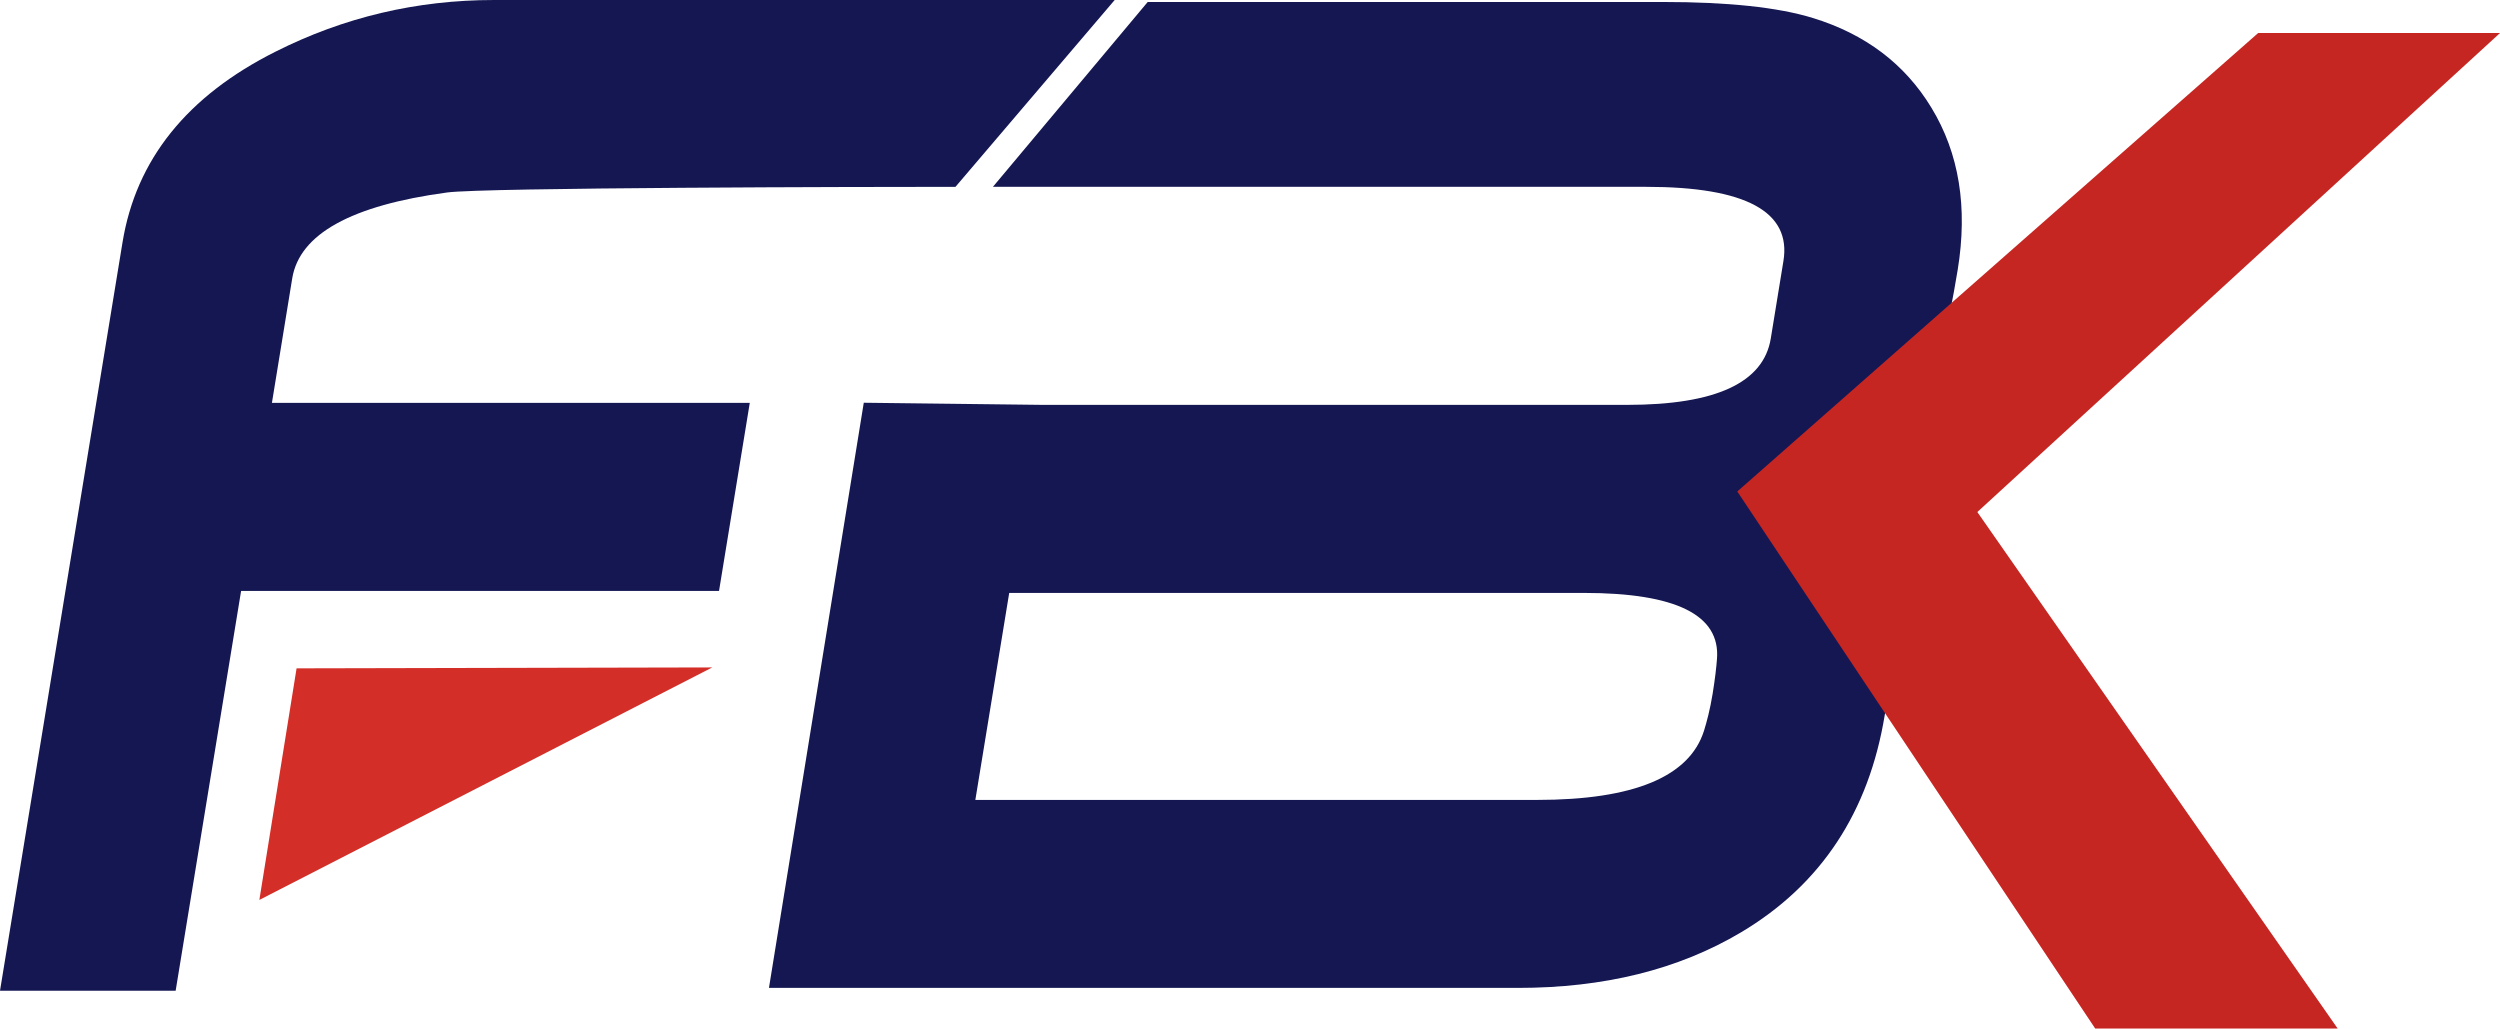
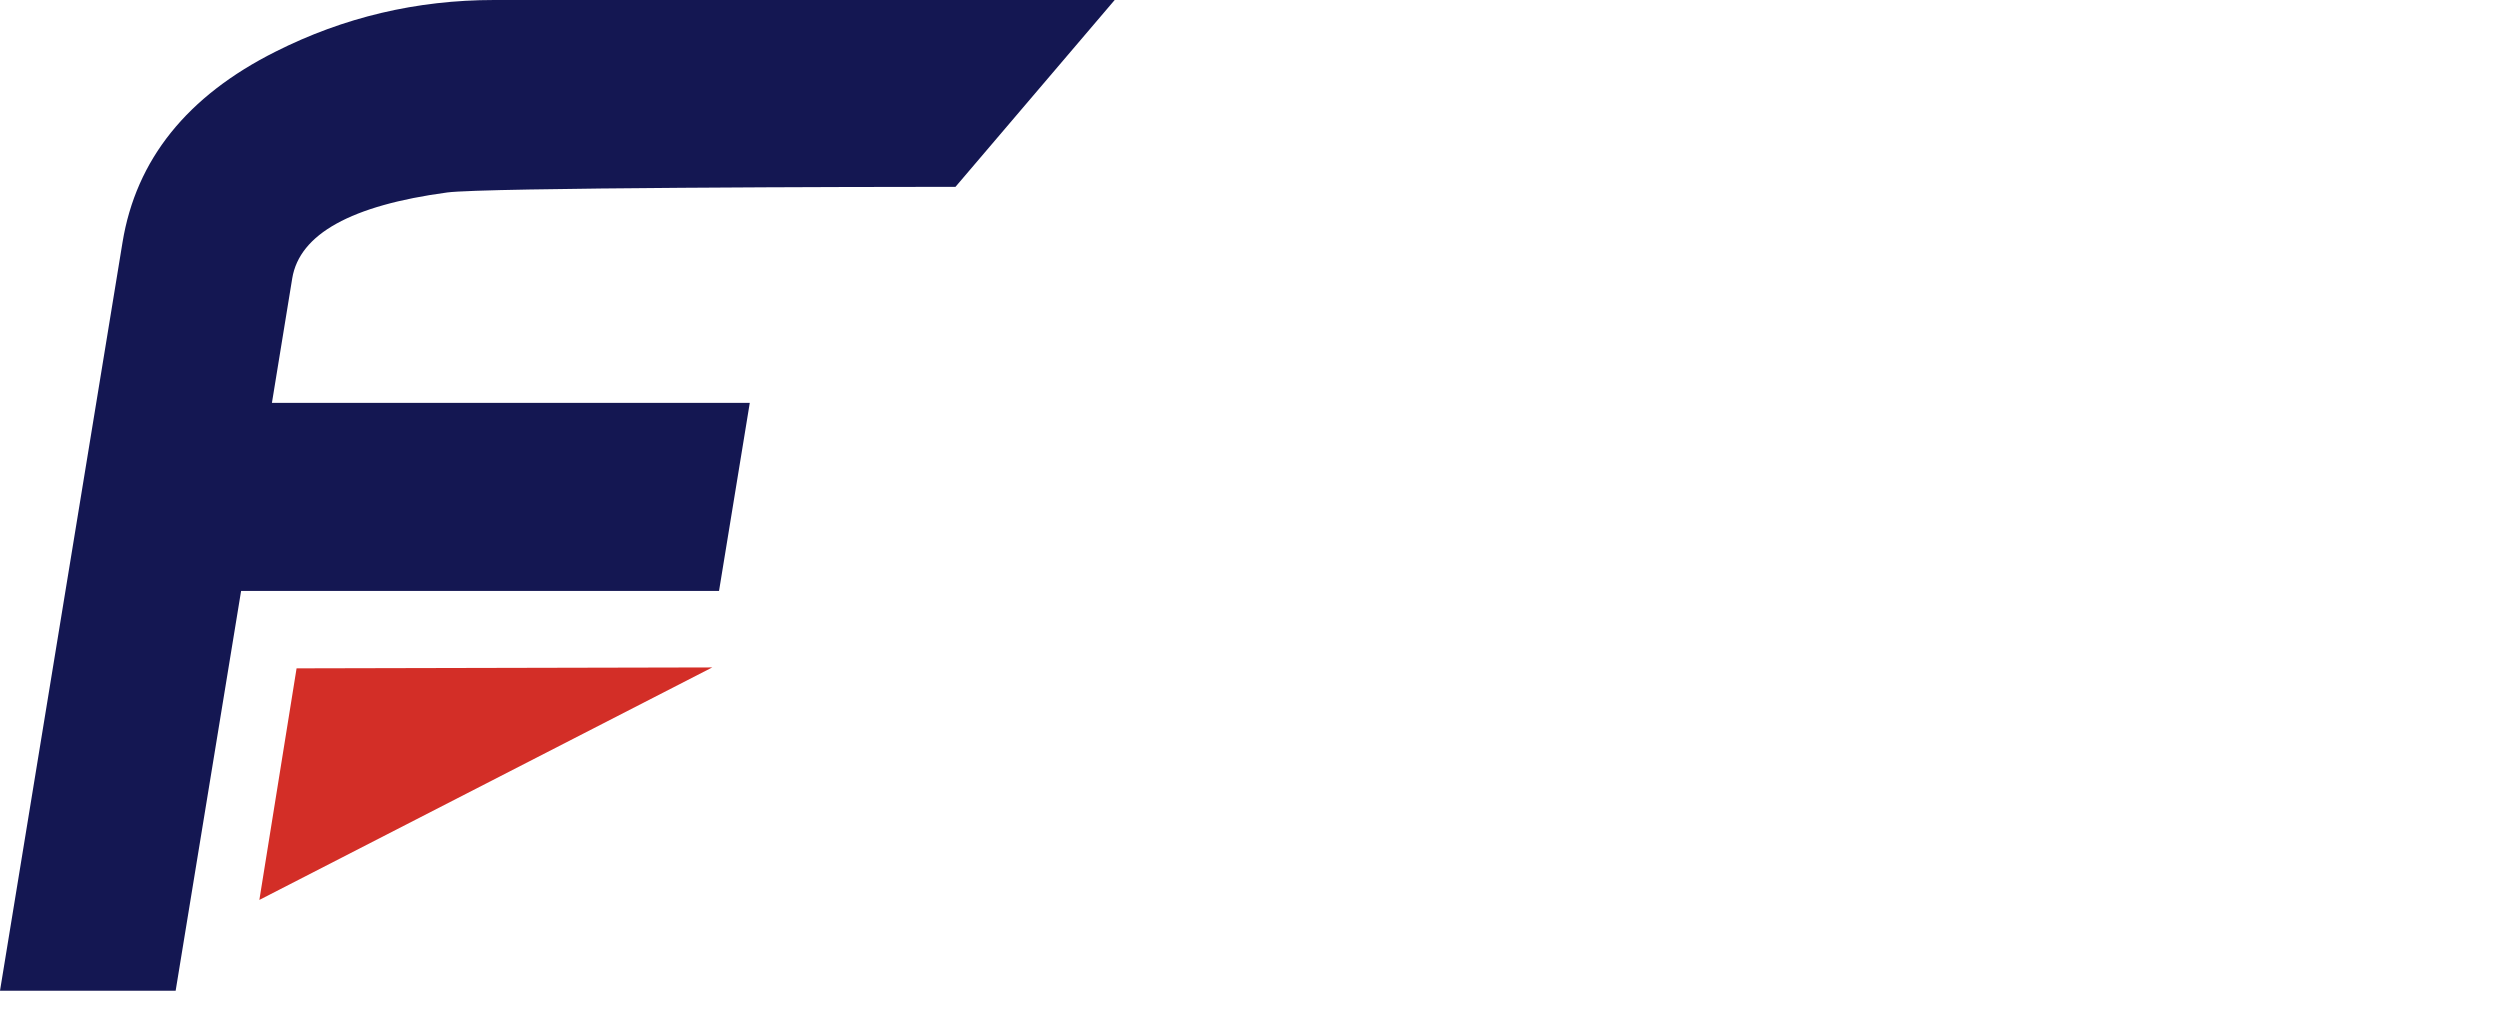
<svg xmlns="http://www.w3.org/2000/svg" id="Layer_2" viewBox="0 0 328.5 135.15">
  <defs>
    <style>.cls-1{fill:#c62622;}.cls-1,.cls-2,.cls-3{fill-rule:evenodd;}.cls-2{fill:#141752;}.cls-3{fill:#d32e27;}</style>
  </defs>
  <g id="cdr_layer2">
-     <path class="cls-2" d="m247.66,93.93c-2.09,12.77-8.37,22.32-18.89,28.58-8.26,4.91-18.04,7.3-29.3,7.3h-98.43l12.46-76.89,23.49.28h76.83c11.63,0,17.91-2.91,18.86-8.72l1.66-10.17c1.07-6.5-4.96-9.76-18.03-9.76h-85.84L150.81.26h67.67c8.53,0,15.14.69,19.75,2.11,6.85,2.11,12.05,6.01,15.55,11.77,3.66,6.01,4.8,13.12,3.46,21.32-1.32,8.03-2.81,13.95-4.47,17.72-2.59,5.89-6.52,9.9-11.76,12.08,3.72,1.14,6.06,5.09,7.04,11.87.74,5.19.6,10.8-.39,16.82Zm-39.55-16.02h-75.5l-4.45,27.2h73.8c12.76,0,20.05-3.07,21.95-9.1.36-1.16.79-2.77,1.13-4.85.32-1.97.49-3.5.57-4.57.46-5.78-5.38-8.68-17.5-8.68Z" />
    <path class="cls-2" d="m94.48,77.65H31.68l-8.6,52.53H0L16.1,31.84c1.78-10.87,8.48-19.22,20.1-25.05C45.17,2.27,54.73,0,64.94,0h81.53l-20.92,24.55c-11.74,0-61.95.09-66.79.74-12.62,1.7-19.4,5.47-20.36,11.28l-2.67,16.37h62.79l-4.04,24.71Z" />
-     <polygon class="cls-1" points="228.28 64.58 275.31 135.15 307.17 135.15 259.82 67.28 328.5 4.34 296.72 4.34 228.28 64.58" />
    <polygon class="cls-3" points="34.08 118.25 38.97 87.82 93.59 87.7 34.08 118.25" />
  </g>
</svg>